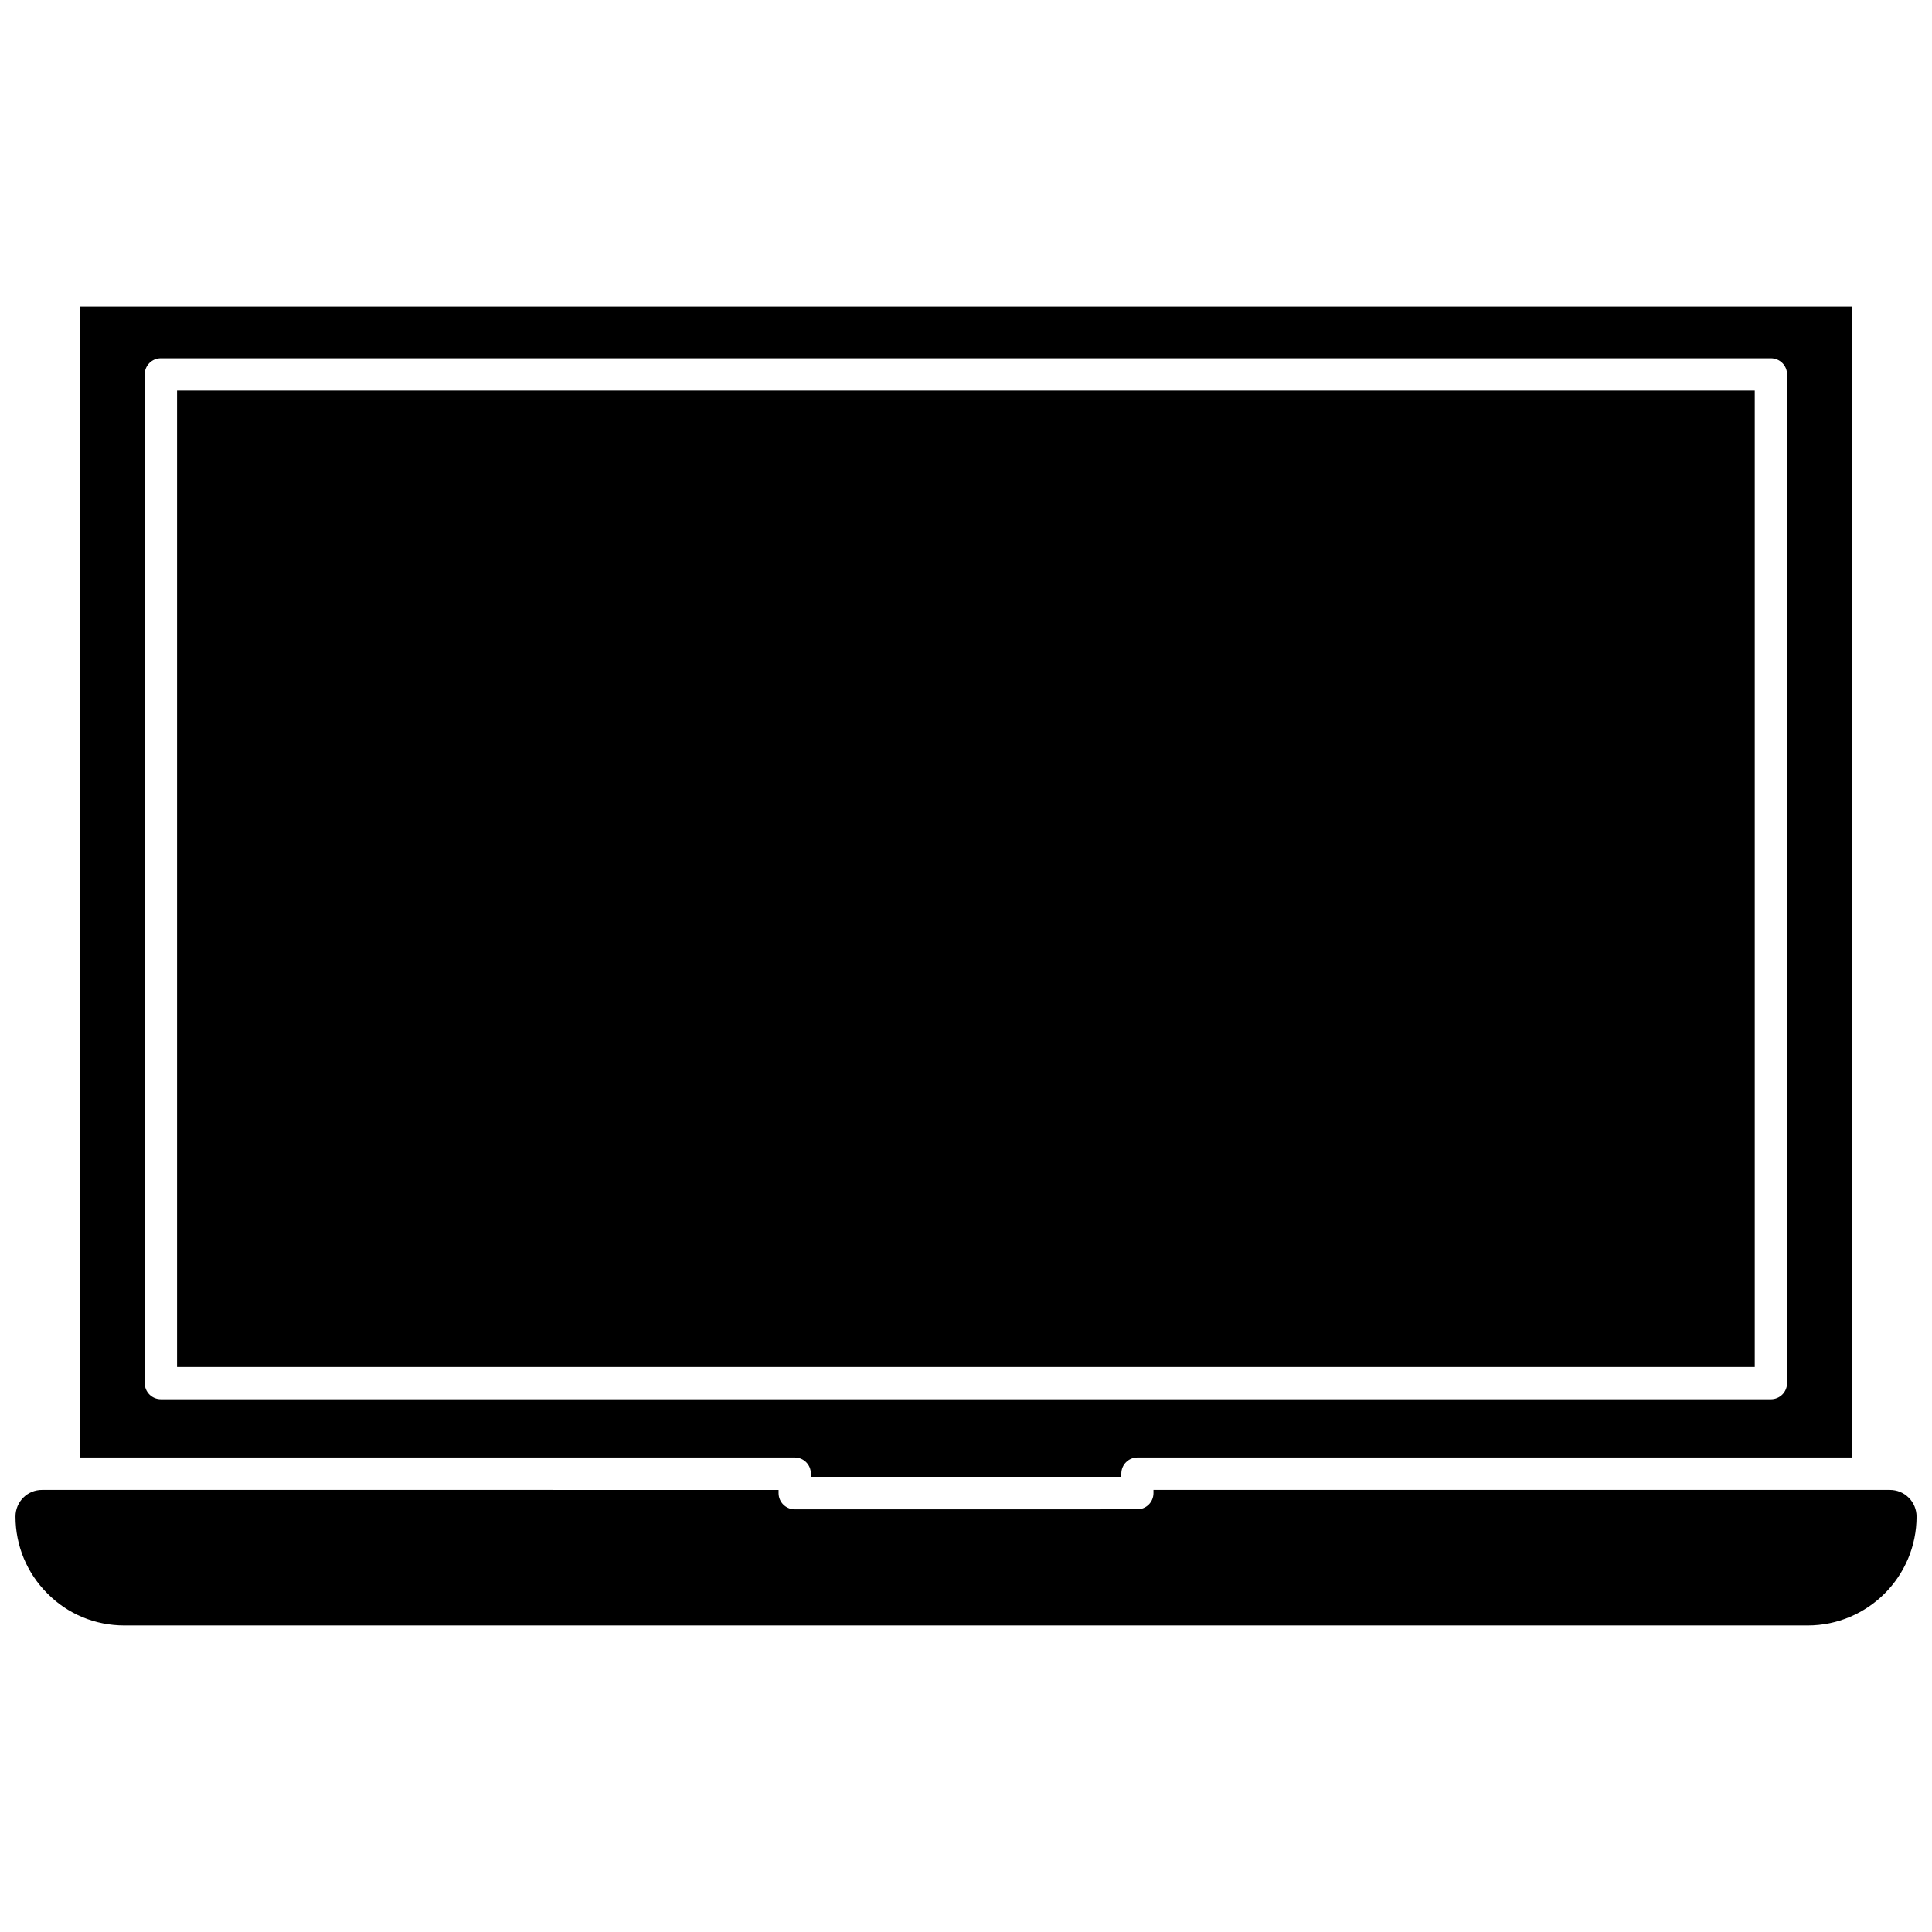
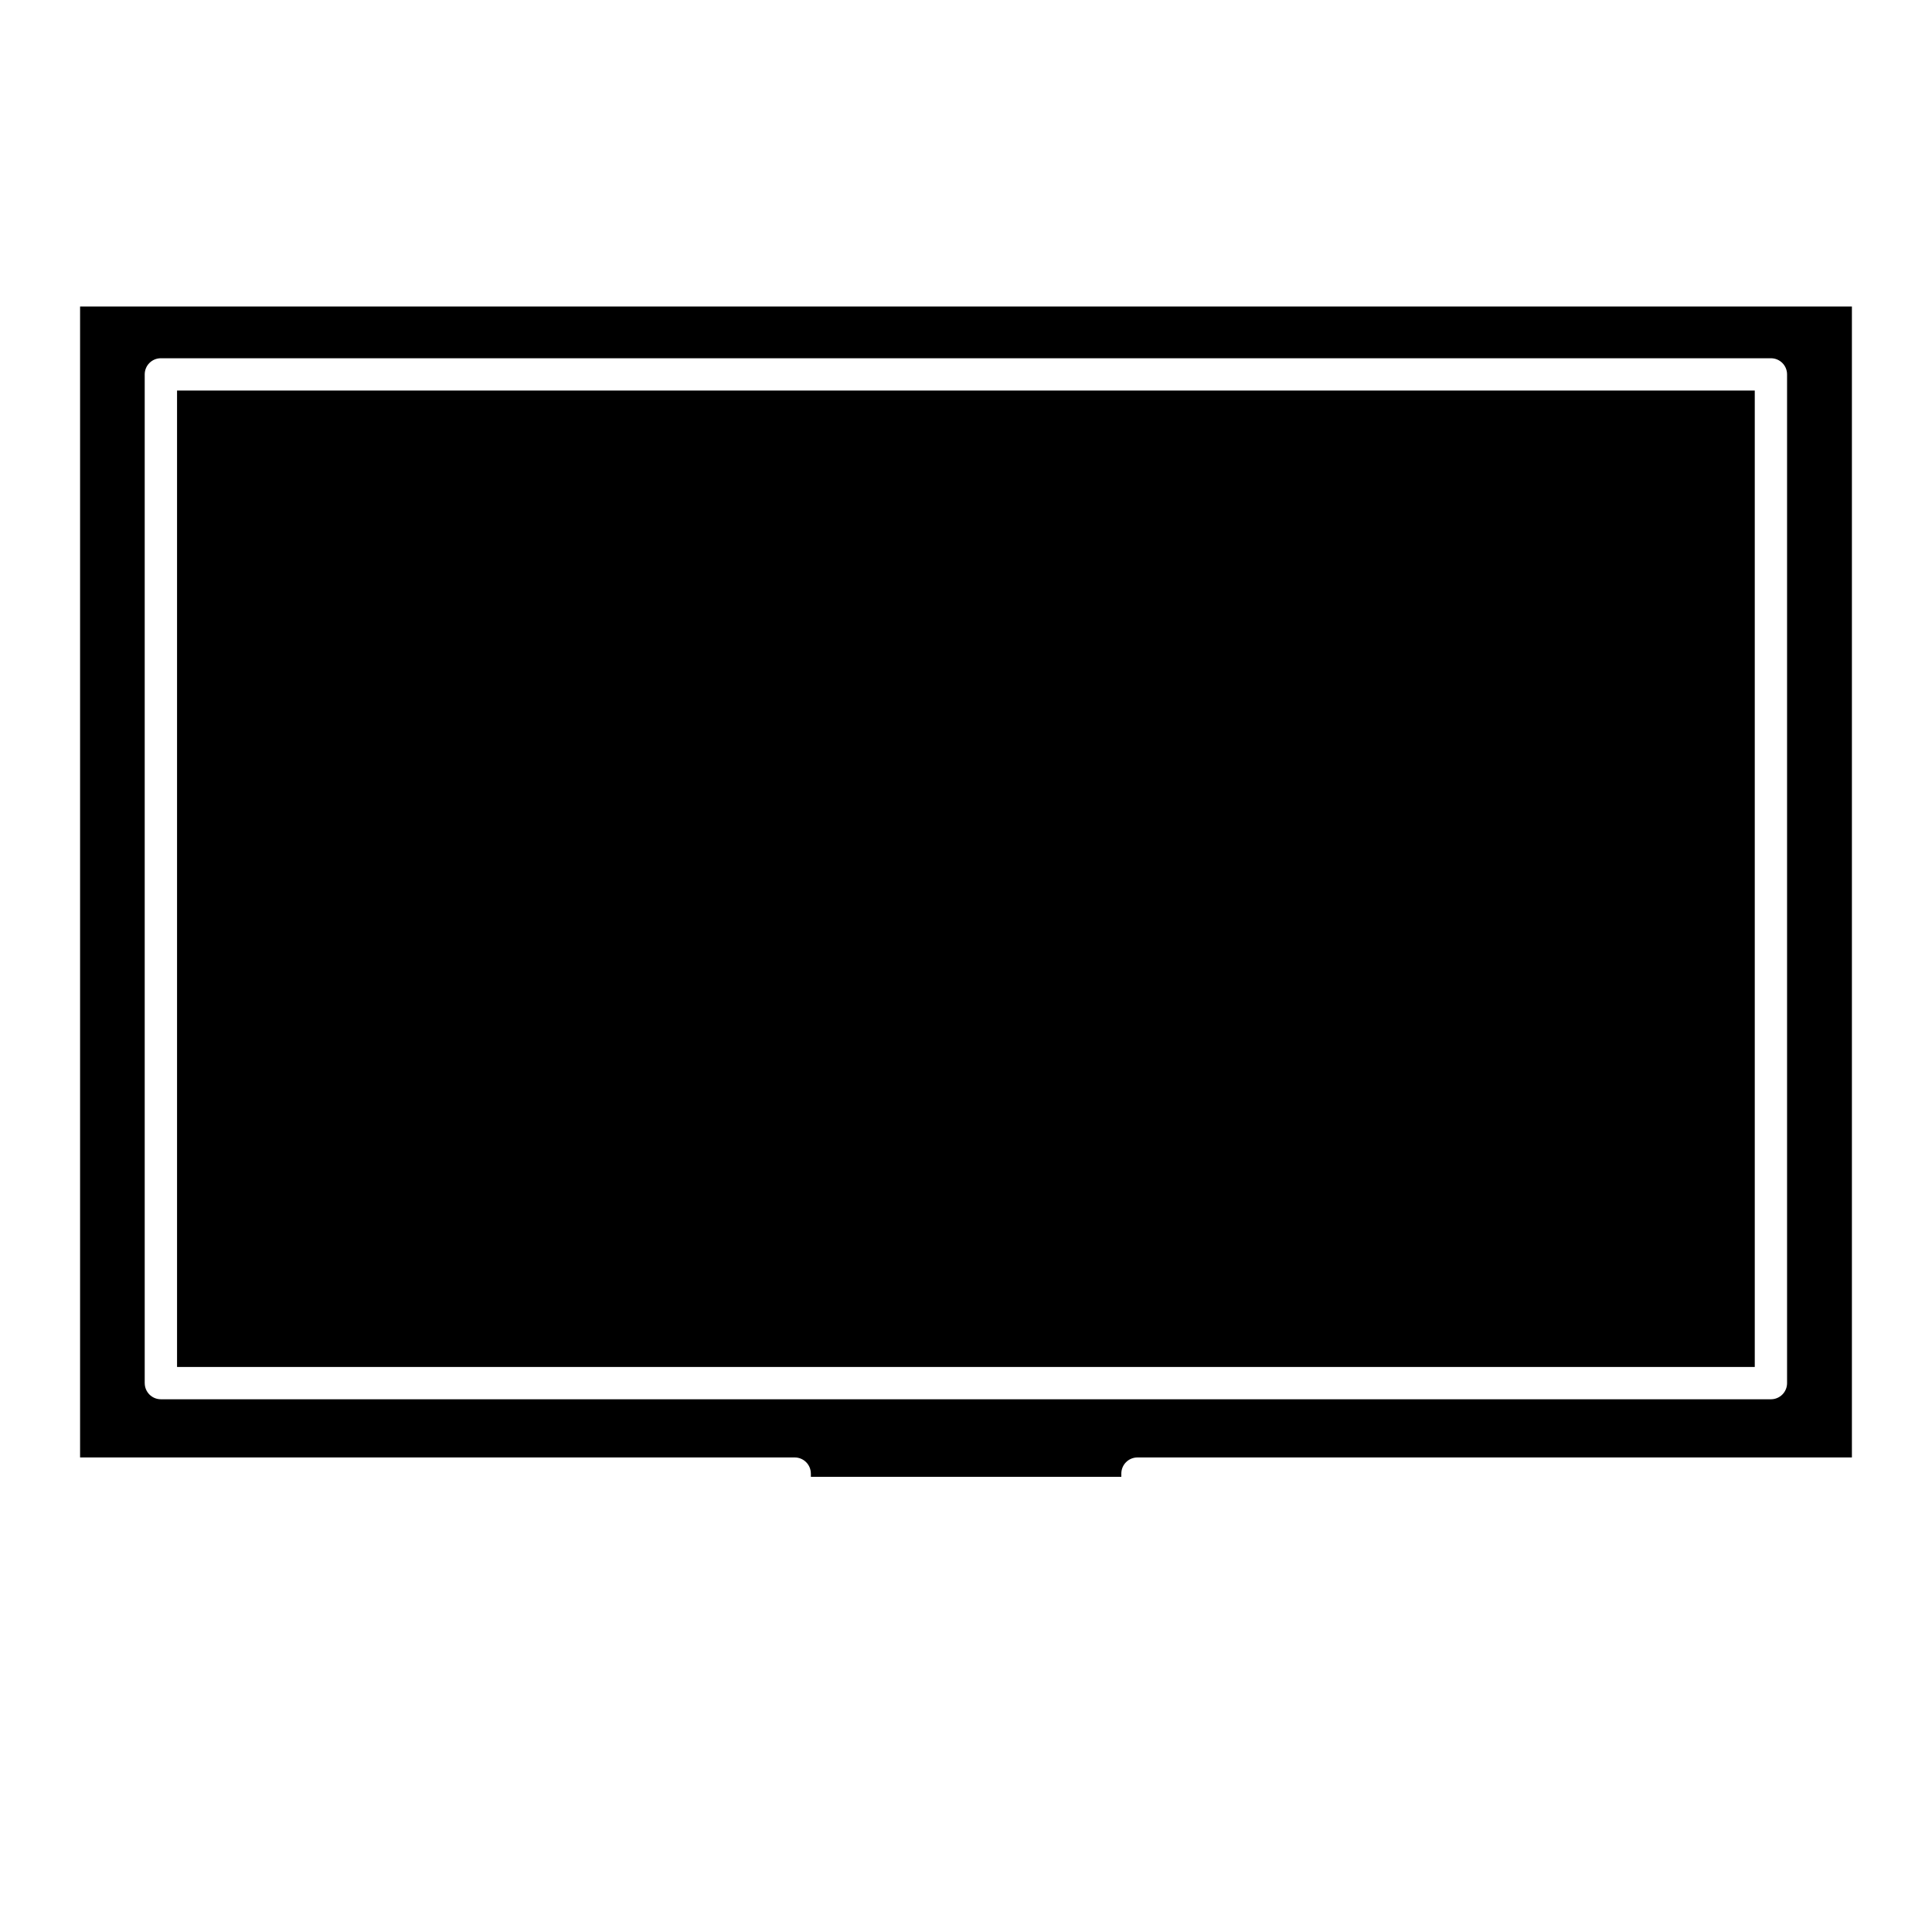
<svg xmlns="http://www.w3.org/2000/svg" width="800px" height="800px" version="1.1" viewBox="144 144 512 512">
  <defs>
    <clipPath id="a">
-       <path d="m148.09 538h503.81v37h-503.81z" />
-     </clipPath>
+       </clipPath>
  </defs>
  <path d="m358.89 534.52v0.855h82.273v-0.855c0-2.367 1.914-4.281 4.281-4.281h189.33v-305.01h-469.55v305.01h189.38c2.367 0 4.281 1.914 4.281 4.281zm-176.54-23.98v-267.32c0-2.367 1.914-4.281 4.281-4.281h426.68c2.367 0 4.281 1.914 4.281 4.281v267.32c0 2.367-1.914 4.281-4.281 4.281h-426.67c-2.371 0-4.285-1.914-4.285-4.281z" />
  <path d="m190.92 247.5h418.11v258.76h-418.11z" />
  <g clip-path="url(#a)">
    <path d="m649.84 540.91c-1.359-1.359-3.125-2.066-5.039-2.066h-195.12v0.855c0 2.367-1.914 4.281-4.281 4.281l-90.789 0.004c-2.367 0-4.281-1.914-4.281-4.281v-0.855l-195.12-0.004c-3.93-0.051-7.106 3.125-7.106 7.055 0 7.707 3.023 14.965 8.465 20.402 5.441 5.492 12.695 8.465 20.402 8.465h446.07c15.922 0 28.867-12.949 28.867-28.867 0-1.863-0.754-3.68-2.066-4.988z" />
  </g>
</svg>